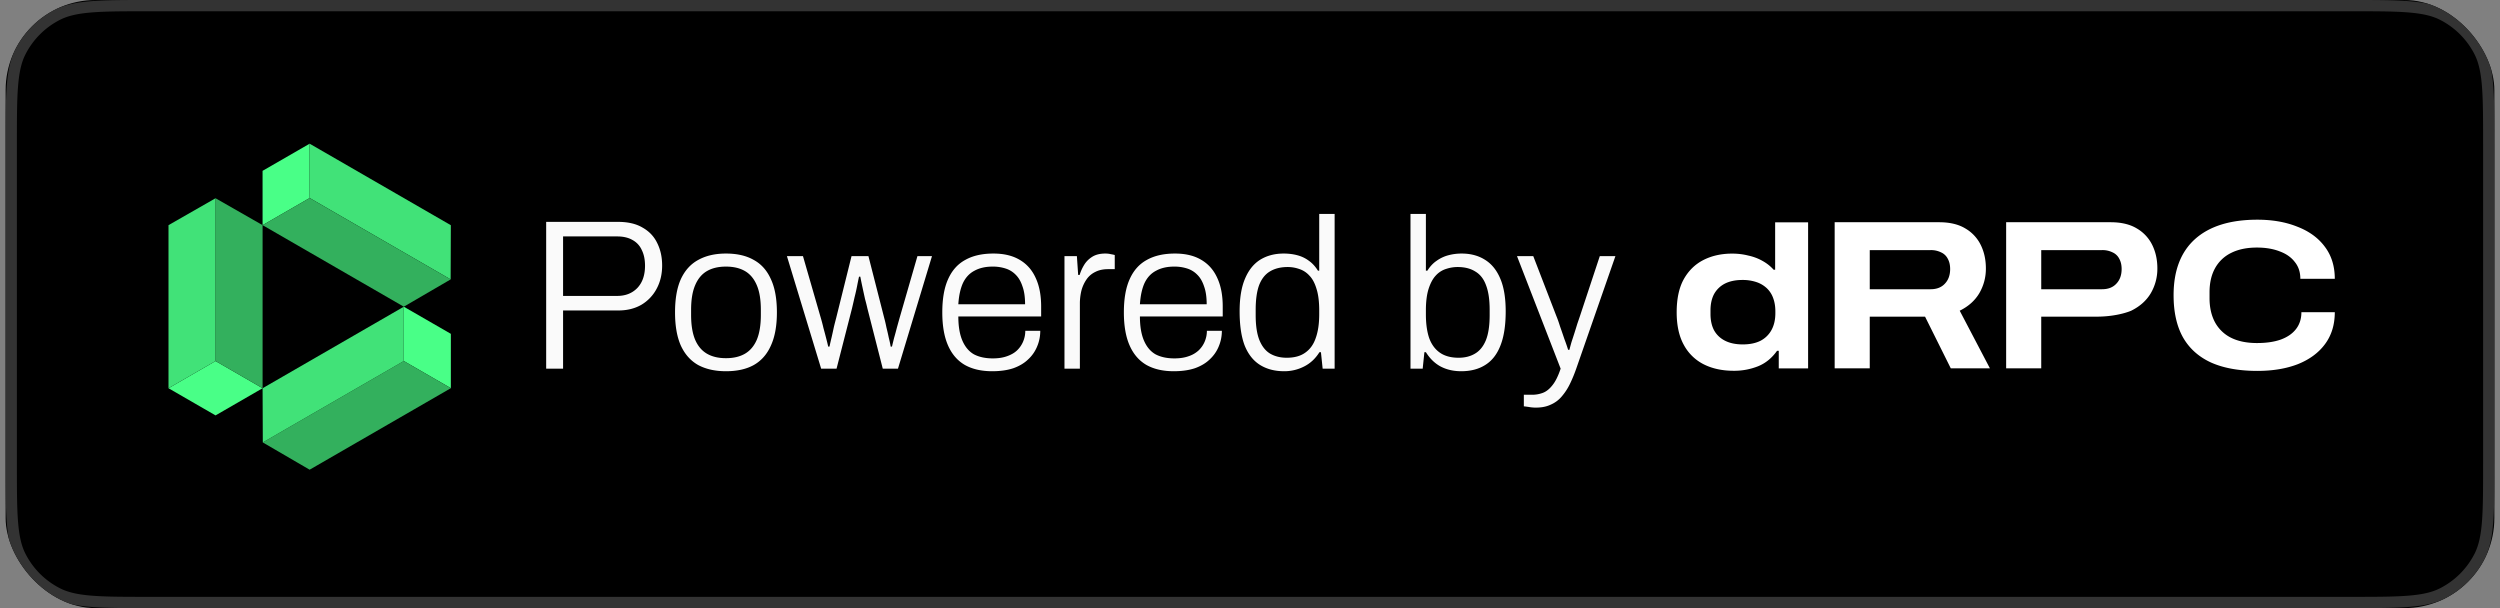
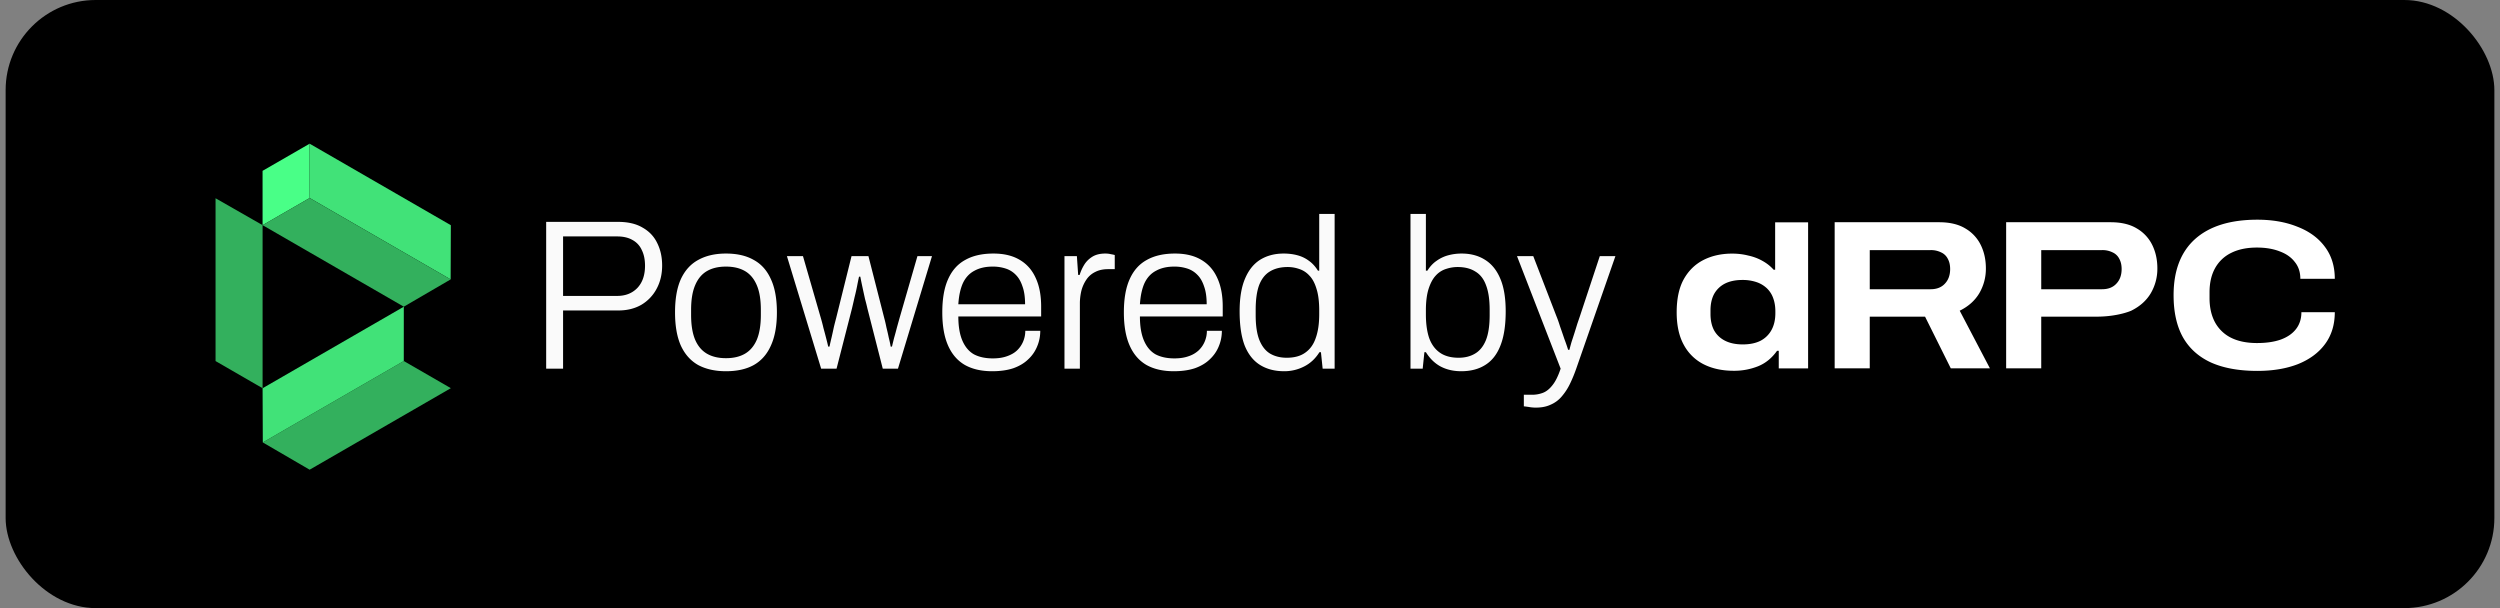
<svg xmlns="http://www.w3.org/2000/svg" fill="none" viewBox="0 0 222 54">
  <rect x="0" y="0" width="222" height="54" fill="#808080" stroke="none" />
  <g clip-path="url(#a)">
    <rect width="221" height="54" x=".5" fill="#000" rx="8" />
-     <path fill="#333" fill-rule="evenodd" d="M208.7 1H13.3c-2.257 0-3.89 0-5.173.106-1.272.104-2.114.305-2.805.657a7 7 0 0 0-3.059 3.06c-.352.69-.553 1.532-.657 2.804C1.5 8.911 1.5 10.543 1.5 12.8v28.4c0 2.257 0 3.89.106 5.173.104 1.272.305 2.114.657 2.805a7 7 0 0 0 3.06 3.059c.69.352 1.532.553 2.804.657C9.411 53 11.043 53 13.3 53h195.4c2.257 0 3.889 0 5.173-.106 1.272-.104 2.114-.305 2.805-.657a7 7 0 0 0 3.059-3.06c.352-.69.553-1.532.657-2.804.105-1.284.106-2.916.106-5.173V12.8c0-2.257-.001-3.89-.106-5.173-.104-1.272-.305-2.114-.657-2.805a7 7 0 0 0-3.059-3.059c-.691-.352-1.533-.553-2.805-.657C212.589 1 210.957 1 208.7 1ZM1.372 4.368C.5 6.08.5 8.32.5 12.8v28.4c0 4.48 0 6.72.872 8.432a8 8 0 0 0 3.496 3.496C6.58 54 8.82 54 13.3 54h195.4c4.48 0 6.721 0 8.432-.872a8.002 8.002 0 0 0 3.496-3.496c.872-1.711.872-3.952.872-8.432V12.8c0-4.48 0-6.72-.872-8.432a8.001 8.001 0 0 0-3.496-3.496C215.421 0 213.18 0 208.7 0H13.3C8.82 0 6.58 0 4.868.872a8 8 0 0 0-3.496 3.496Z" clip-rule="evenodd" />
-     <path fill="#49FF87" d="m14.963 34.475 4.177-2.413 4.177 2.413-4.177 2.413-4.177-2.413Z" />
    <path fill="#33B05D" d="m19.14 17.604 4.178 2.39v14.481l-4.177-2.413V17.604Z" />
-     <path fill="#41E278" d="m19.14 17.604-4.177 2.39v14.481l4.177-2.413V17.604Z" />
    <path fill="#49FF87" d="m27.494 12.76.002 4.823-4.179 2.411-.001-4.824 4.178-2.41Z" />
    <path fill="#41E278" d="m40.017 24.812.018-4.813-12.54-7.24.001 4.824 12.52 7.229Z" />
    <path fill="#33B05D" d="m40.016 24.812-4.159 2.422-12.54-7.24 4.179-2.41 12.52 7.228Z" />
-     <path fill="#49FF87" d="m35.858 27.235-.001 4.824 4.178 2.41.002-4.824-4.179-2.41Z" />
    <path fill="#33B05D" d="m23.336 39.288 4.159 2.422 12.54-7.24-4.178-2.411-12.521 7.229Z" />
    <path fill="#41E278" d="m23.337 39.288-.019-4.813 12.54-7.24-.002 4.824-12.52 7.229Z" />
    <path fill="#fff" d="M200.456 32.936c-1.624 0-2.99-.245-4.098-.736-1.108-.504-1.945-1.253-2.512-2.248-.554-.994-.831-2.24-.831-3.74 0-2.177.636-3.84 1.908-4.985 1.284-1.146 3.128-1.718 5.533-1.718 1.335 0 2.518.207 3.55.623 1.045.403 1.857.994 2.437 1.775.591.78.887 1.731.887 2.852h-3.059c0-.592-.164-1.09-.491-1.492-.315-.416-.762-.73-1.341-.944-.579-.227-1.253-.34-2.021-.34-.894 0-1.655.157-2.285.472a3.263 3.263 0 0 0-1.435 1.36c-.327.591-.491 1.303-.491 2.133v.53c0 .83.164 1.548.491 2.152a3.281 3.281 0 0 0 1.416 1.36c.63.315 1.398.472 2.304.472.819 0 1.517-.1 2.097-.302.591-.214 1.045-.523 1.359-.925.328-.416.491-.92.491-1.511h2.965c0 1.108-.289 2.052-.868 2.832-.567.768-1.366 1.36-2.399 1.776-1.032.403-2.235.604-3.607.604ZM162.918 32.71V19.734h9.273c.944 0 1.719.183 2.323.548a3.448 3.448 0 0 1 1.378 1.473c.303.617.454 1.31.454 2.077a4.29 4.29 0 0 1-.586 2.21c-.39.655-.969 1.17-1.737 1.549l2.682 5.117h-3.475l-2.285-4.589h-4.911v4.59h-3.116Zm3.116-7.026h5.402c.541 0 .963-.164 1.265-.49.315-.328.472-.763.472-1.304 0-.352-.069-.655-.208-.907a1.22 1.22 0 0 0-.585-.566 2.01 2.01 0 0 0-.944-.208h-5.402v3.475ZM178.146 32.71V19.734h9.273c.944 0 1.719.183 2.323.548a3.448 3.448 0 0 1 1.378 1.473c.303.617.454 1.31.454 2.077a4.29 4.29 0 0 1-.586 2.21c-.39.655-.969 1.17-1.737 1.549 0 0-1.155.528-3.078.528h-4.911v4.59h-3.116Zm3.116-7.026h5.402c.541 0 .963-.164 1.265-.49.315-.328.472-.763.472-1.304 0-.352-.069-.655-.208-.907a1.22 1.22 0 0 0-.585-.566 2.01 2.01 0 0 0-.944-.208h-5.402v3.475ZM153.95 32.925c-1.007 0-1.888-.189-2.644-.566a4.101 4.101 0 0 1-1.775-1.719c-.428-.768-.642-1.737-.642-2.908 0-1.196.208-2.172.623-2.927.428-.768 1.014-1.341 1.757-1.719.742-.378 1.592-.566 2.549-.566.491 0 .963.056 1.416.17.466.1.888.258 1.266.472.39.214.724.478 1.001.793h.132v-4.212h2.927v12.969h-2.606V31.15h-.151c-.466.655-1.033 1.114-1.7 1.379a5.694 5.694 0 0 1-2.153.396Zm.812-2.341c.617 0 1.14-.108 1.568-.322a2.34 2.34 0 0 0 .982-.963c.226-.415.34-.912.34-1.492v-.15c0-.441-.063-.832-.189-1.172a2.242 2.242 0 0 0-.567-.887 2.503 2.503 0 0 0-.925-.548 3.814 3.814 0 0 0-1.246-.189c-.605 0-1.121.107-1.549.321a2.276 2.276 0 0 0-.963.926c-.214.402-.321.887-.321 1.454v.32c0 .567.107 1.052.321 1.455.226.403.554.711.982.925.428.214.95.322 1.567.322Z" />
    <path fill="#FAFAFA" d="M136.4 36.195a3.31 3.31 0 0 1-.646-.057 14.485 14.485 0 0 0-.437-.057v-1.026h.741c.329 0 .646-.057.95-.171.304-.114.589-.342.855-.684.266-.33.506-.817.722-1.463l-3.876-9.994h1.444l2.052 5.32c.101.24.209.545.323.912.126.355.253.722.38 1.102.139.367.253.697.342.988h.114c.05-.203.114-.437.19-.703a58.806 58.806 0 0 0 .513-1.615c.088-.253.164-.475.228-.665l1.767-5.339h1.387l-3.42 9.823c-.19.557-.393 1.058-.608 1.501a5.108 5.108 0 0 1-.741 1.14 2.599 2.599 0 0 1-.969.722c-.368.177-.805.266-1.311.266ZM129.754 32.965c-.684 0-1.292-.14-1.824-.418-.519-.279-.956-.703-1.311-1.273h-.133l-.152 1.463h-1.083V19h1.368v5.035h.133c.228-.367.501-.659.817-.874a3.175 3.175 0 0 1 1.045-.494c.38-.101.773-.152 1.178-.152.798 0 1.489.184 2.071.551.596.367 1.052.931 1.368 1.691.317.747.475 1.71.475 2.888 0 1.254-.158 2.274-.475 3.059-.304.773-.753 1.343-1.349 1.71-.582.367-1.292.551-2.128.551Zm-.228-1.197c.558 0 1.039-.12 1.444-.361.418-.24.741-.633.969-1.178.228-.557.342-1.305.342-2.242v-.475c0-.9-.107-1.628-.323-2.185-.202-.557-.519-.963-.95-1.216-.418-.266-.943-.399-1.577-.399-.342 0-.684.057-1.026.171a2.072 2.072 0 0 0-.893.57c-.266.279-.481.671-.646 1.178-.164.507-.247 1.153-.247 1.938v.342c0 .823.095 1.52.285 2.09.203.57.52 1.007.95 1.311.431.304.988.456 1.672.456ZM114.031 32.965c-.823 0-1.533-.184-2.128-.551-.595-.367-1.051-.937-1.368-1.71-.304-.785-.456-1.805-.456-3.059 0-1.178.158-2.14.475-2.888.317-.76.766-1.324 1.349-1.691.595-.367 1.292-.551 2.09-.551.431 0 .836.05 1.216.152.38.101.722.266 1.026.494.304.215.57.507.798.874h.114V19h1.368v13.737h-1.064l-.152-1.463h-.133c-.355.57-.811.994-1.368 1.273a3.825 3.825 0 0 1-1.767.418Zm.228-1.197c.684 0 1.235-.152 1.653-.456.431-.304.741-.741.931-1.311.203-.57.304-1.267.304-2.09v-.342c0-.785-.082-1.431-.247-1.938-.152-.507-.367-.9-.646-1.178a2.072 2.072 0 0 0-.893-.57 3.057 3.057 0 0 0-1.007-.171c-.633 0-1.165.133-1.596.399-.418.253-.735.659-.95 1.216-.203.557-.304 1.286-.304 2.185v.475c0 .937.114 1.685.342 2.242.228.545.545.937.95 1.178.418.24.906.361 1.463.361ZM104.227 32.965c-.95 0-1.755-.184-2.413-.551-.659-.38-1.159-.956-1.501-1.729-.342-.773-.513-1.754-.513-2.945 0-1.203.17-2.185.513-2.945.342-.773.848-1.343 1.52-1.71.671-.38 1.507-.57 2.508-.57.924 0 1.697.184 2.318.551.633.367 1.108.9 1.425 1.596.329.697.494 1.552.494 2.565v.874h-7.353c0 .874.12 1.59.361 2.147.24.557.582.963 1.026 1.216.456.24 1.013.361 1.672.361.481 0 .899-.063 1.254-.19a2.44 2.44 0 0 0 .893-.513c.24-.228.424-.494.551-.798.126-.304.19-.62.19-.95h1.33c0 .494-.095.963-.285 1.406-.178.43-.444.81-.798 1.14-.342.33-.779.589-1.311.779-.532.177-1.159.266-1.881.266Zm-3.002-5.947h5.928c0-.633-.076-1.159-.228-1.577-.14-.43-.336-.773-.589-1.026a2.154 2.154 0 0 0-.912-.57 3.658 3.658 0 0 0-1.159-.171c-.621 0-1.153.12-1.596.361-.444.228-.786.589-1.026 1.083-.228.494-.368 1.127-.418 1.9ZM94.525 32.737v-9.994h1.102l.114 1.672h.133c.088-.304.221-.602.399-.893.177-.291.418-.532.722-.722.304-.19.69-.285 1.159-.285.177 0 .342.019.494.057.152.025.266.05.342.076v1.254h-.59c-.443 0-.823.082-1.14.247a1.976 1.976 0 0 0-.778.665 3.18 3.18 0 0 0-.456 1.007 4.923 4.923 0 0 0-.133 1.159v5.757h-1.368ZM88.103 32.965c-.95 0-1.755-.184-2.413-.551-.66-.38-1.16-.956-1.501-1.729-.342-.773-.513-1.754-.513-2.945 0-1.203.17-2.185.513-2.945.342-.773.848-1.343 1.52-1.71.67-.38 1.507-.57 2.507-.57.925 0 1.698.184 2.319.551.633.367 1.108.9 1.425 1.596.329.697.494 1.552.494 2.565v.874H85.1c0 .874.12 1.59.36 2.147.241.557.583.963 1.026 1.216.457.24 1.014.361 1.672.361.482 0 .9-.063 1.254-.19.368-.127.666-.298.894-.513.24-.228.424-.494.55-.798.127-.304.19-.62.19-.95h1.33c0 .494-.094.963-.284 1.406a3.21 3.21 0 0 1-.799 1.14c-.341.33-.778.589-1.31.779-.532.177-1.16.266-1.881.266ZM85.1 27.018h5.927c0-.633-.076-1.159-.228-1.577-.139-.43-.335-.773-.588-1.026a2.145 2.145 0 0 0-.913-.57 3.655 3.655 0 0 0-1.159-.171c-.62 0-1.152.12-1.596.361-.443.228-.785.589-1.025 1.083-.229.494-.368 1.127-.419 1.9ZM72.918 32.737l-3.04-9.994h1.425l1.596 5.529c.076.253.152.545.228.874.089.317.17.627.247.931.076.291.133.526.17.703h.115c.05-.24.114-.52.19-.836.076-.33.145-.646.209-.95.076-.304.14-.551.19-.741l1.368-5.51h1.5l1.407 5.51c.063.228.127.5.19.817.076.304.146.608.209.912.076.304.133.57.17.798h.115c.05-.215.114-.475.19-.779.088-.304.17-.608.247-.912l.228-.817 1.596-5.529h1.292l-3.021 9.994h-1.35l-1.367-5.358c-.05-.228-.12-.507-.21-.836-.075-.342-.151-.69-.227-1.045a42.45 42.45 0 0 1-.19-.931h-.114c-.05.228-.108.507-.171.836-.064.33-.14.665-.228 1.007-.076.342-.152.671-.228.988l-1.368 5.339h-1.368ZM64.466 32.965c-.963 0-1.786-.184-2.47-.551-.671-.38-1.184-.956-1.539-1.729-.342-.773-.513-1.754-.513-2.945 0-1.203.171-2.185.513-2.945.355-.773.868-1.343 1.54-1.71.683-.38 1.506-.57 2.47-.57.987 0 1.81.19 2.47.57.67.367 1.177.937 1.52 1.71.354.76.531 1.742.531 2.945 0 1.19-.177 2.172-.532 2.945-.342.773-.849 1.349-1.52 1.729-.659.367-1.482.551-2.47.551Zm0-1.159c.671 0 1.235-.133 1.691-.399.456-.266.804-.678 1.045-1.235.24-.57.361-1.305.361-2.204v-.456c0-.9-.12-1.628-.36-2.185-.242-.57-.59-.988-1.046-1.254-.456-.266-1.02-.399-1.69-.399-.672 0-1.236.133-1.692.399-.456.266-.804.684-1.045 1.254-.24.557-.36 1.286-.36 2.185v.456c0 .9.12 1.634.36 2.204.24.557.59.969 1.045 1.235.456.266 1.02.399 1.691.399ZM48.5 32.737V19.703h6.384c.887 0 1.615.171 2.185.513.583.33 1.013.785 1.292 1.368.291.583.437 1.248.437 1.995 0 .773-.165 1.463-.494 2.071a3.613 3.613 0 0 1-1.368 1.425c-.583.33-1.254.494-2.014.494h-4.921v5.168H48.5Zm1.501-6.46h4.807c.735 0 1.33-.234 1.786-.703.456-.481.684-1.14.684-1.976 0-.545-.095-1.007-.285-1.387a1.87 1.87 0 0 0-.817-.893c-.367-.215-.823-.323-1.368-.323h-4.807v5.282Z" />
  </g>
  <defs>
    <clipPath id="a">
      <rect width="221" height="54" x=".5" fill="#fff" rx="8" />
    </clipPath>
  </defs>
</svg>